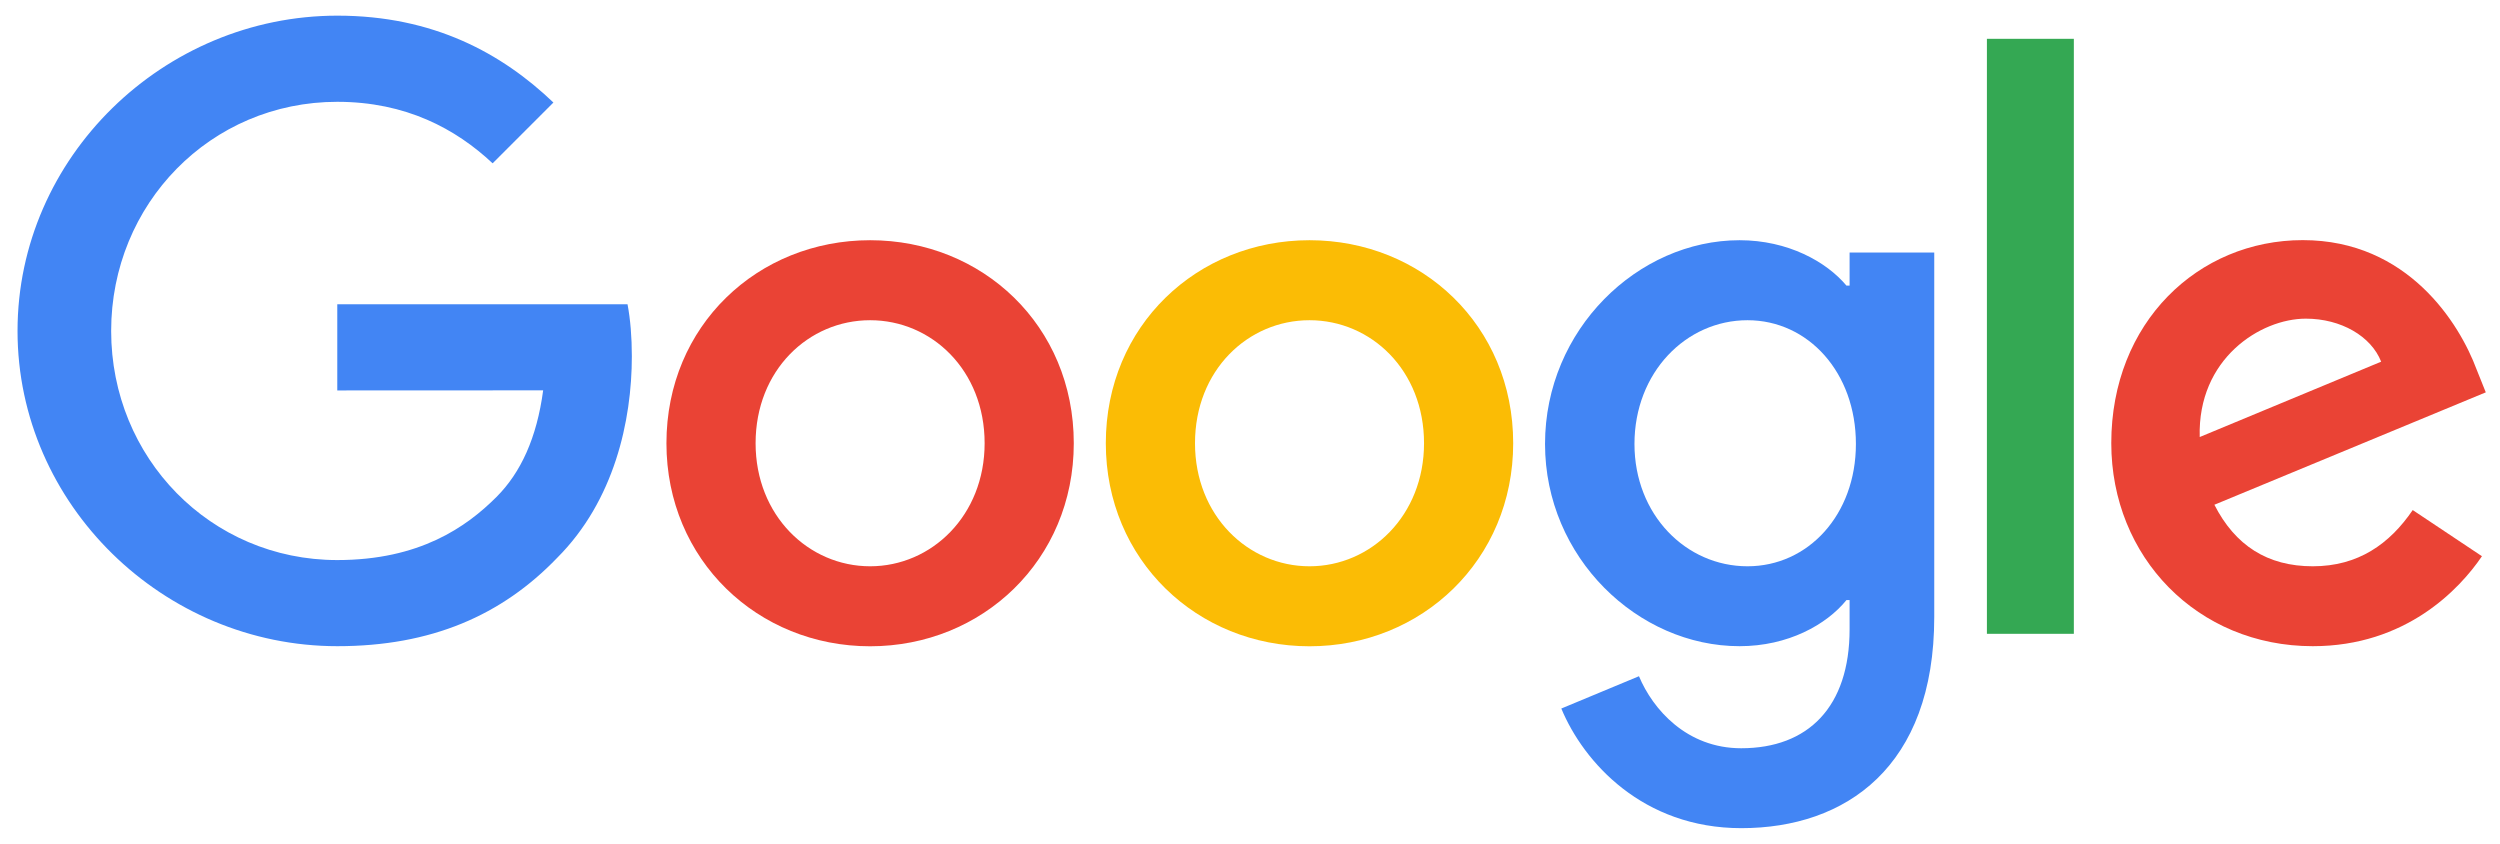
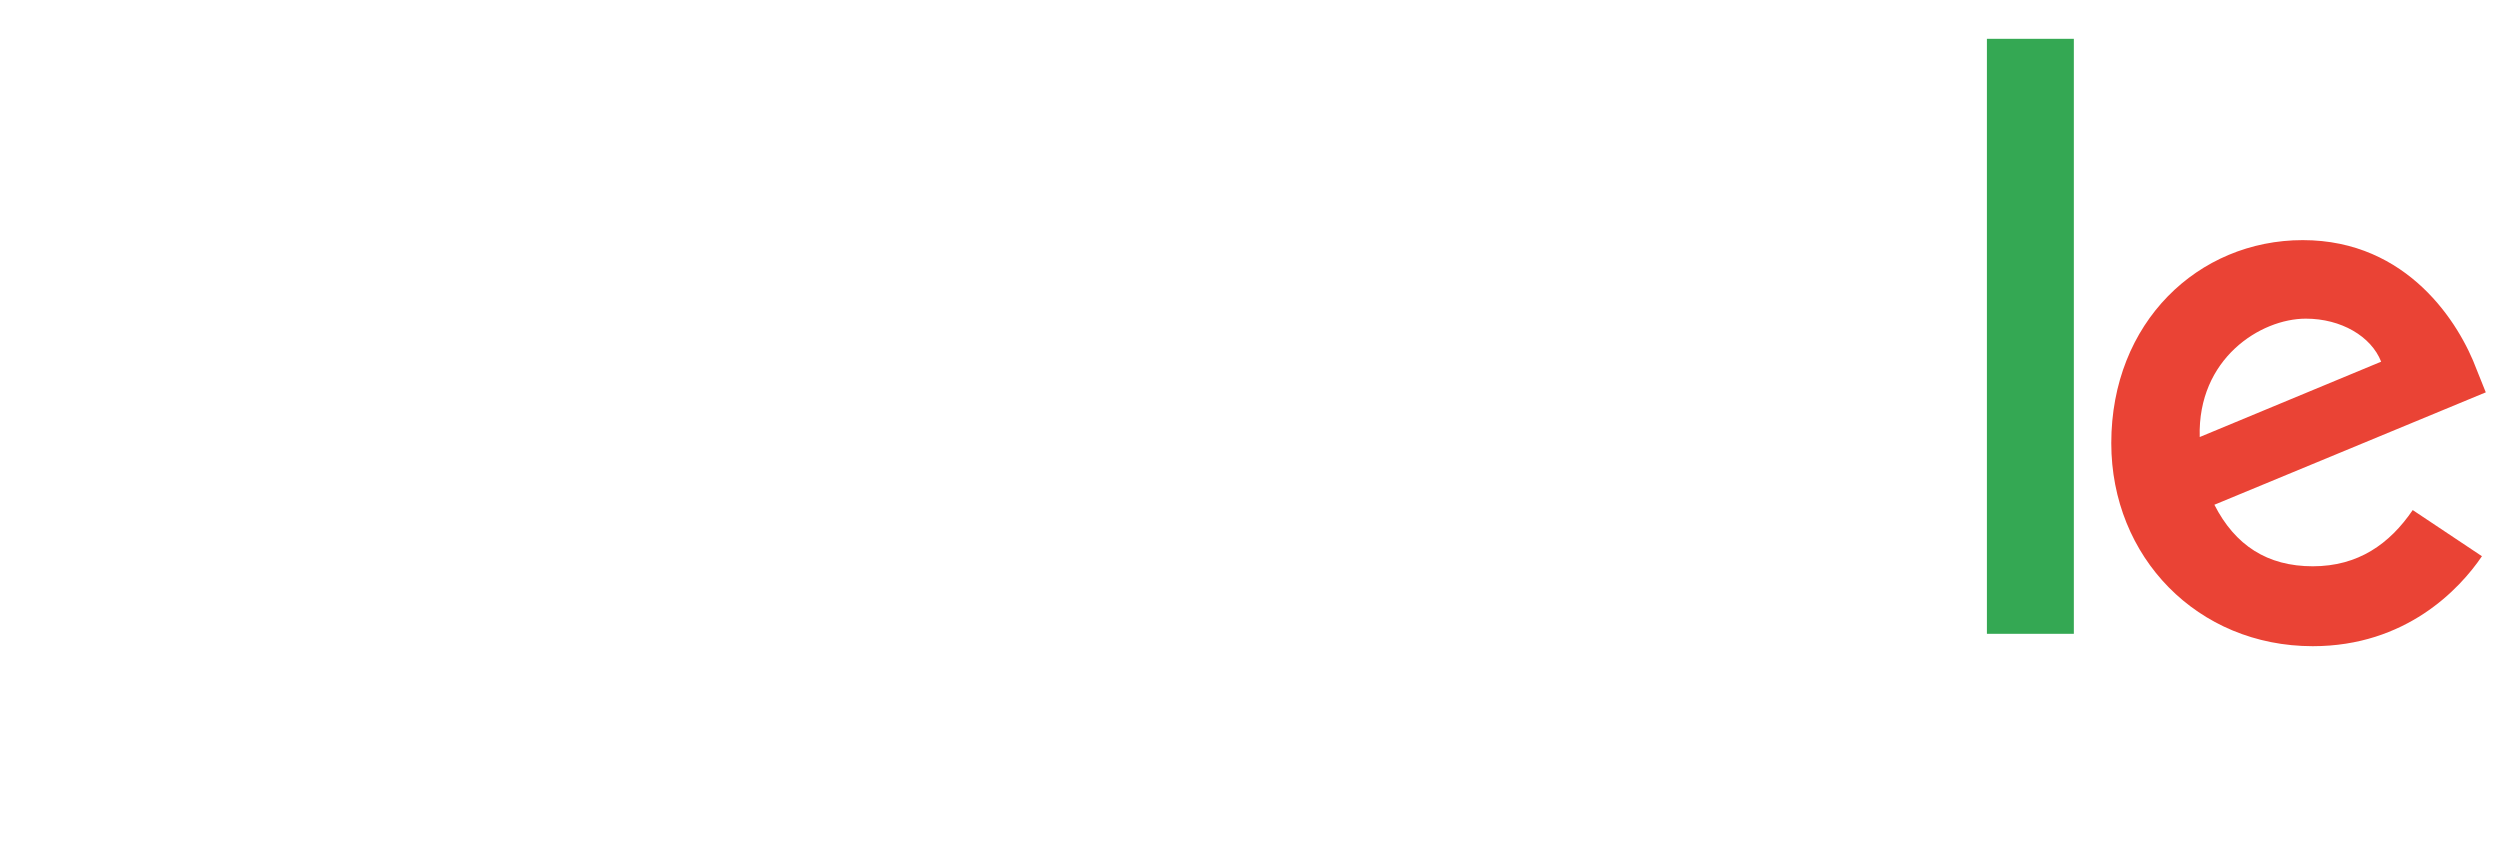
<svg xmlns="http://www.w3.org/2000/svg" width="80" height="27" viewBox="0 0 80 27" fill="none">
-   <path d="M34.361 14.184C34.361 17.924 31.435 20.681 27.844 20.681C24.252 20.681 21.326 17.924 21.326 14.184C21.326 10.417 24.252 7.687 27.844 7.687C31.435 7.687 34.361 10.417 34.361 14.184ZM31.508 14.184C31.508 11.846 29.812 10.247 27.844 10.247C25.875 10.247 24.179 11.846 24.179 14.184C24.179 16.498 25.875 18.121 27.844 18.121C29.812 18.121 31.508 16.495 31.508 14.184Z" fill="#EA4335" />
-   <path d="M48.422 14.184C48.422 17.924 45.495 20.681 41.904 20.681C38.313 20.681 35.386 17.924 35.386 14.184C35.386 10.42 38.313 7.687 41.904 7.687C45.495 7.687 48.422 10.417 48.422 14.184ZM45.569 14.184C45.569 11.846 43.873 10.247 41.904 10.247C39.936 10.247 38.24 11.846 38.24 14.184C38.24 16.498 39.936 18.121 41.904 18.121C43.873 18.121 45.569 16.495 45.569 14.184Z" fill="#FBBC05" />
-   <path d="M61.896 8.079V19.744C61.896 24.542 59.066 26.501 55.721 26.501C52.572 26.501 50.677 24.395 49.962 22.673L52.447 21.639C52.889 22.696 53.973 23.944 55.718 23.944C57.86 23.944 59.187 22.623 59.187 20.136V19.202H59.087C58.449 19.989 57.218 20.678 55.666 20.678C52.417 20.678 49.441 17.848 49.441 14.207C49.441 10.54 52.417 7.687 55.666 7.687C57.215 7.687 58.446 8.375 59.087 9.14H59.187V8.082H61.896V8.079ZM59.389 14.207C59.389 11.919 57.863 10.247 55.92 10.247C53.952 10.247 52.303 11.919 52.303 14.207C52.303 16.471 53.952 18.121 55.92 18.121C57.863 18.121 59.389 16.471 59.389 14.207Z" fill="#4285F4" />
  <path d="M66.363 1.242V20.282H63.581V1.242H66.363Z" fill="#34A853" />
  <path d="M77.207 16.322L79.422 17.799C78.707 18.856 76.985 20.678 74.009 20.678C70.318 20.678 67.561 17.825 67.561 14.181C67.561 10.317 70.341 7.684 73.689 7.684C77.061 7.684 78.71 10.367 79.249 11.817L79.545 12.555L70.86 16.152C71.525 17.456 72.559 18.121 74.009 18.121C75.462 18.121 76.469 17.406 77.207 16.322ZM70.391 13.985L76.197 11.574C75.878 10.762 74.917 10.197 73.786 10.197C72.336 10.197 70.318 11.477 70.391 13.985Z" fill="#EA4335" />
-   <path d="M10.793 12.494V9.737H20.081C20.172 10.218 20.219 10.786 20.219 11.401C20.219 13.469 19.654 16.026 17.832 17.848C16.059 19.694 13.795 20.678 10.796 20.678C5.236 20.678 0.561 16.149 0.561 10.59C0.561 5.03 5.236 0.501 10.796 0.501C13.871 0.501 16.062 1.708 17.709 3.281L15.764 5.226C14.583 4.119 12.984 3.258 10.793 3.258C6.733 3.258 3.557 6.53 3.557 10.59C3.557 14.649 6.733 17.922 10.793 17.922C13.426 17.922 14.926 16.864 15.887 15.903C16.666 15.124 17.178 14.011 17.381 12.491L10.793 12.494Z" fill="#4285F4" />
</svg>